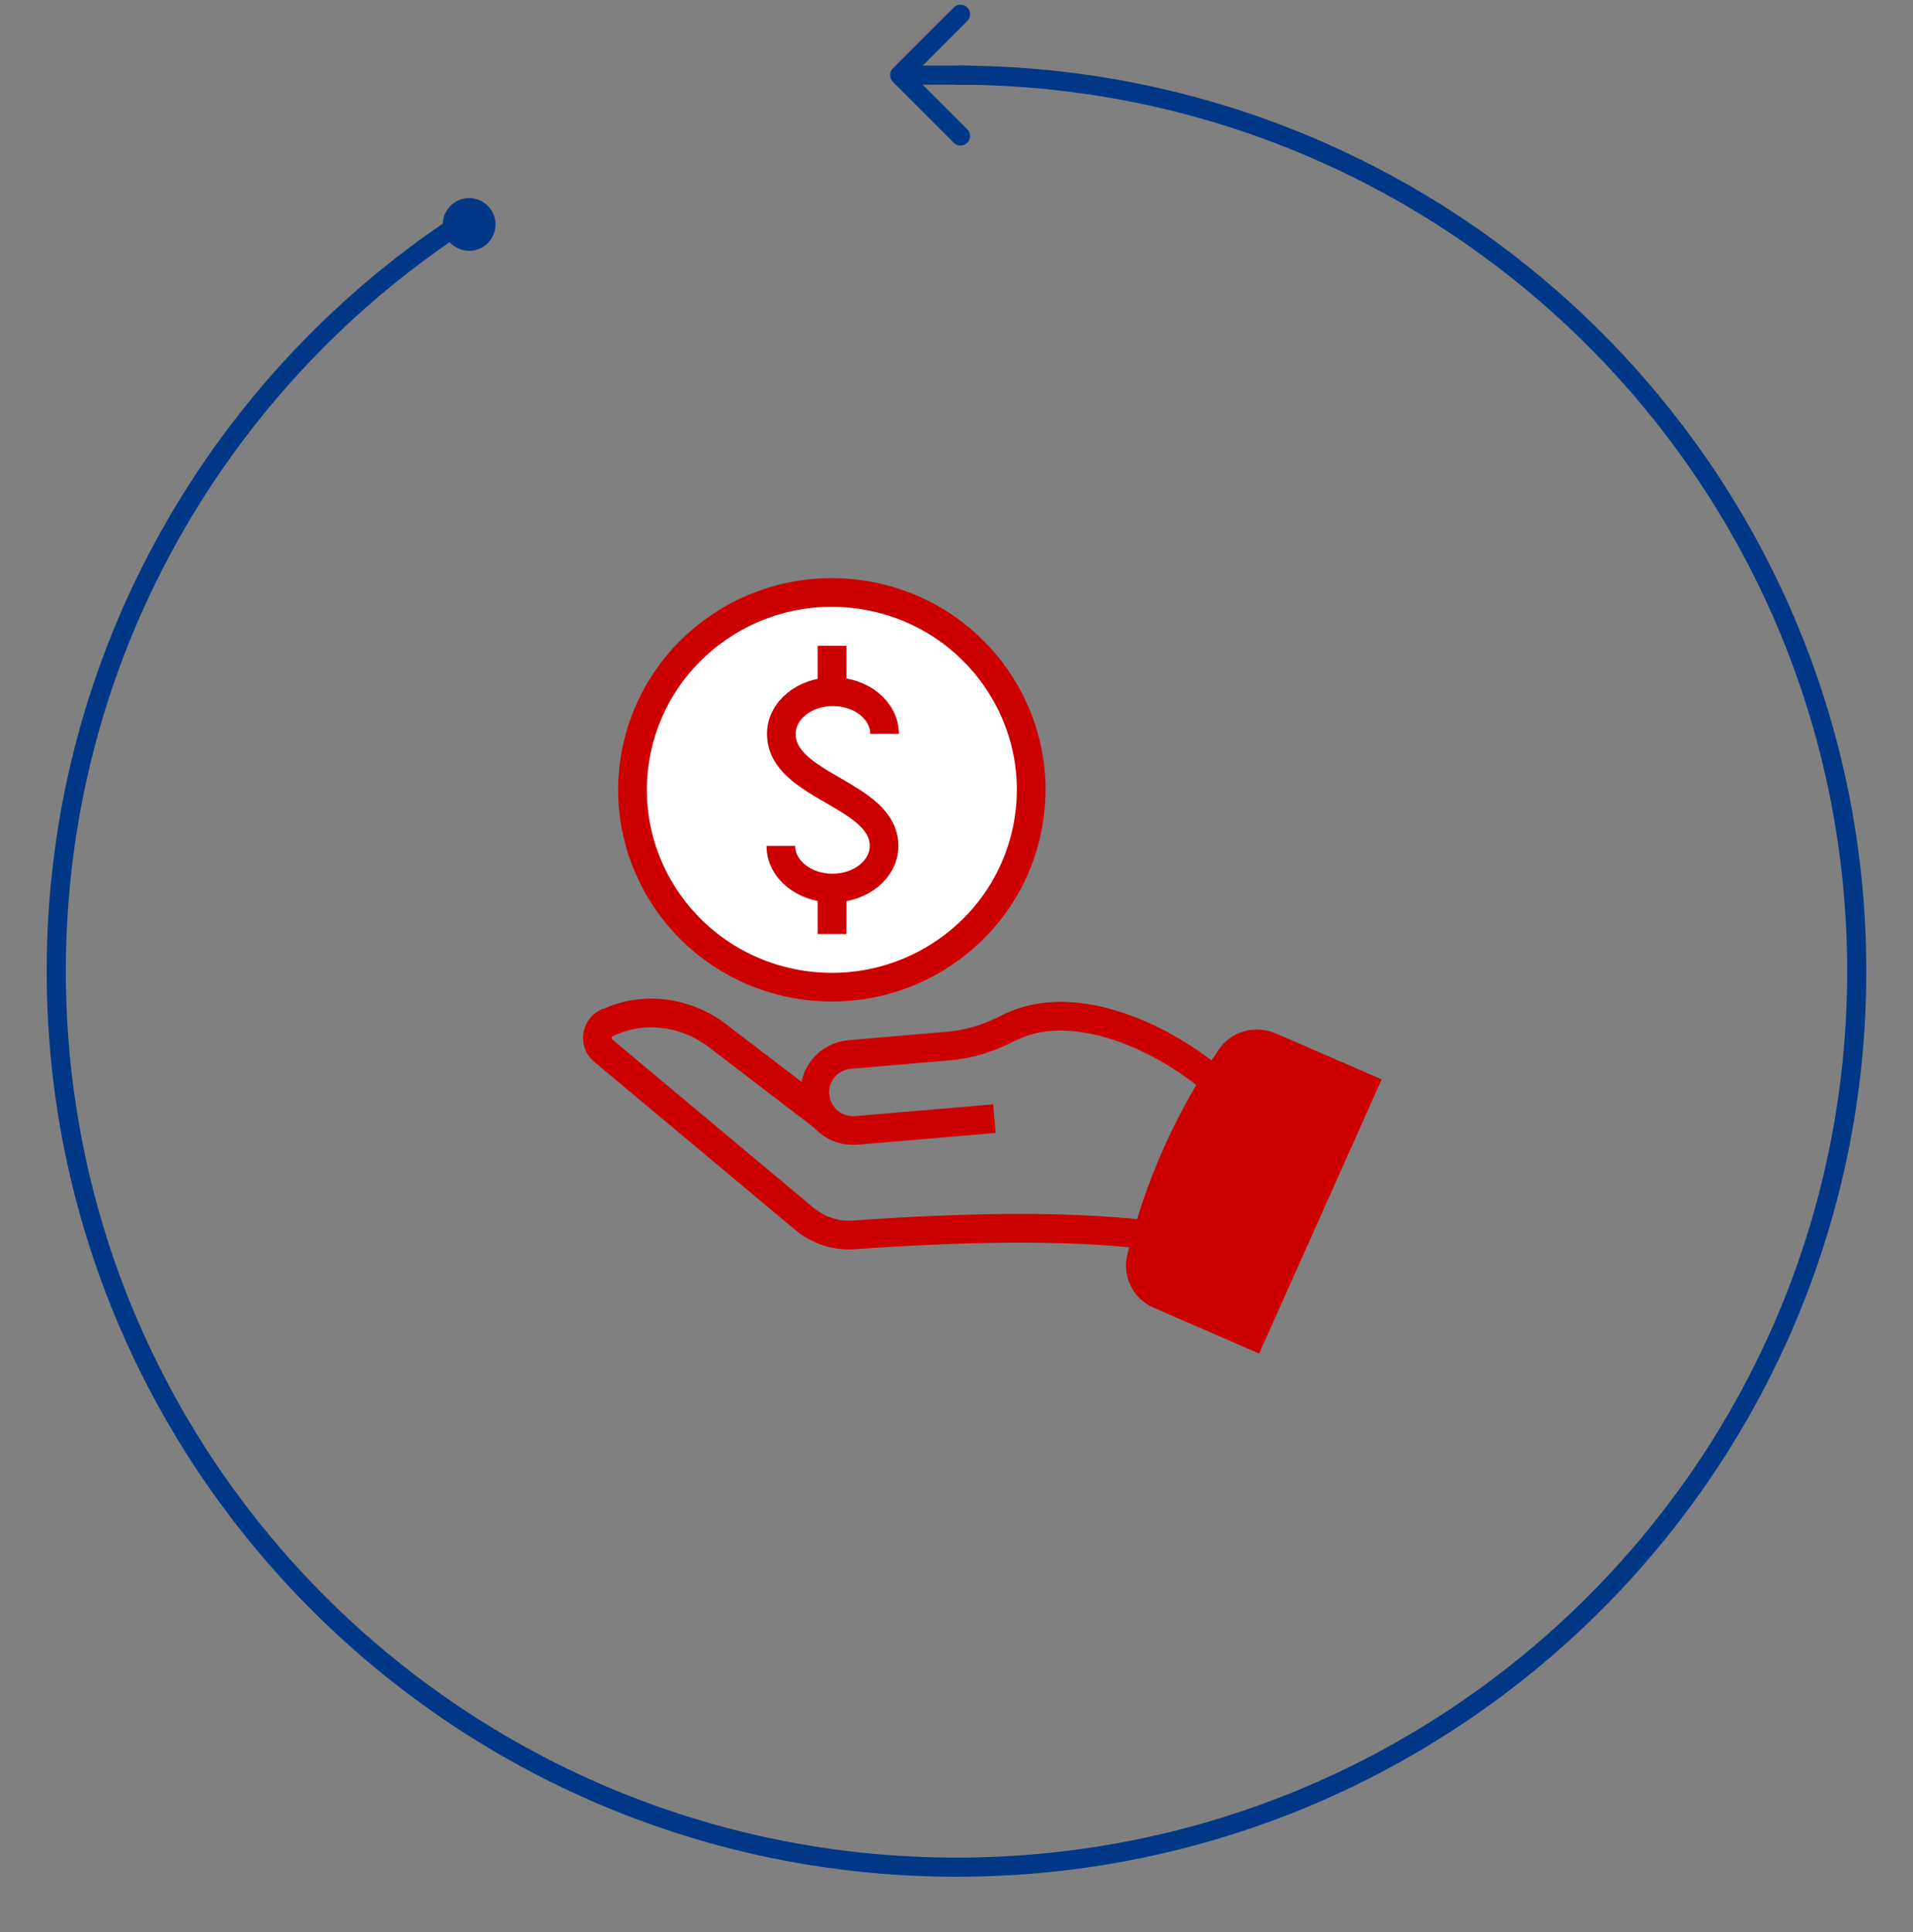
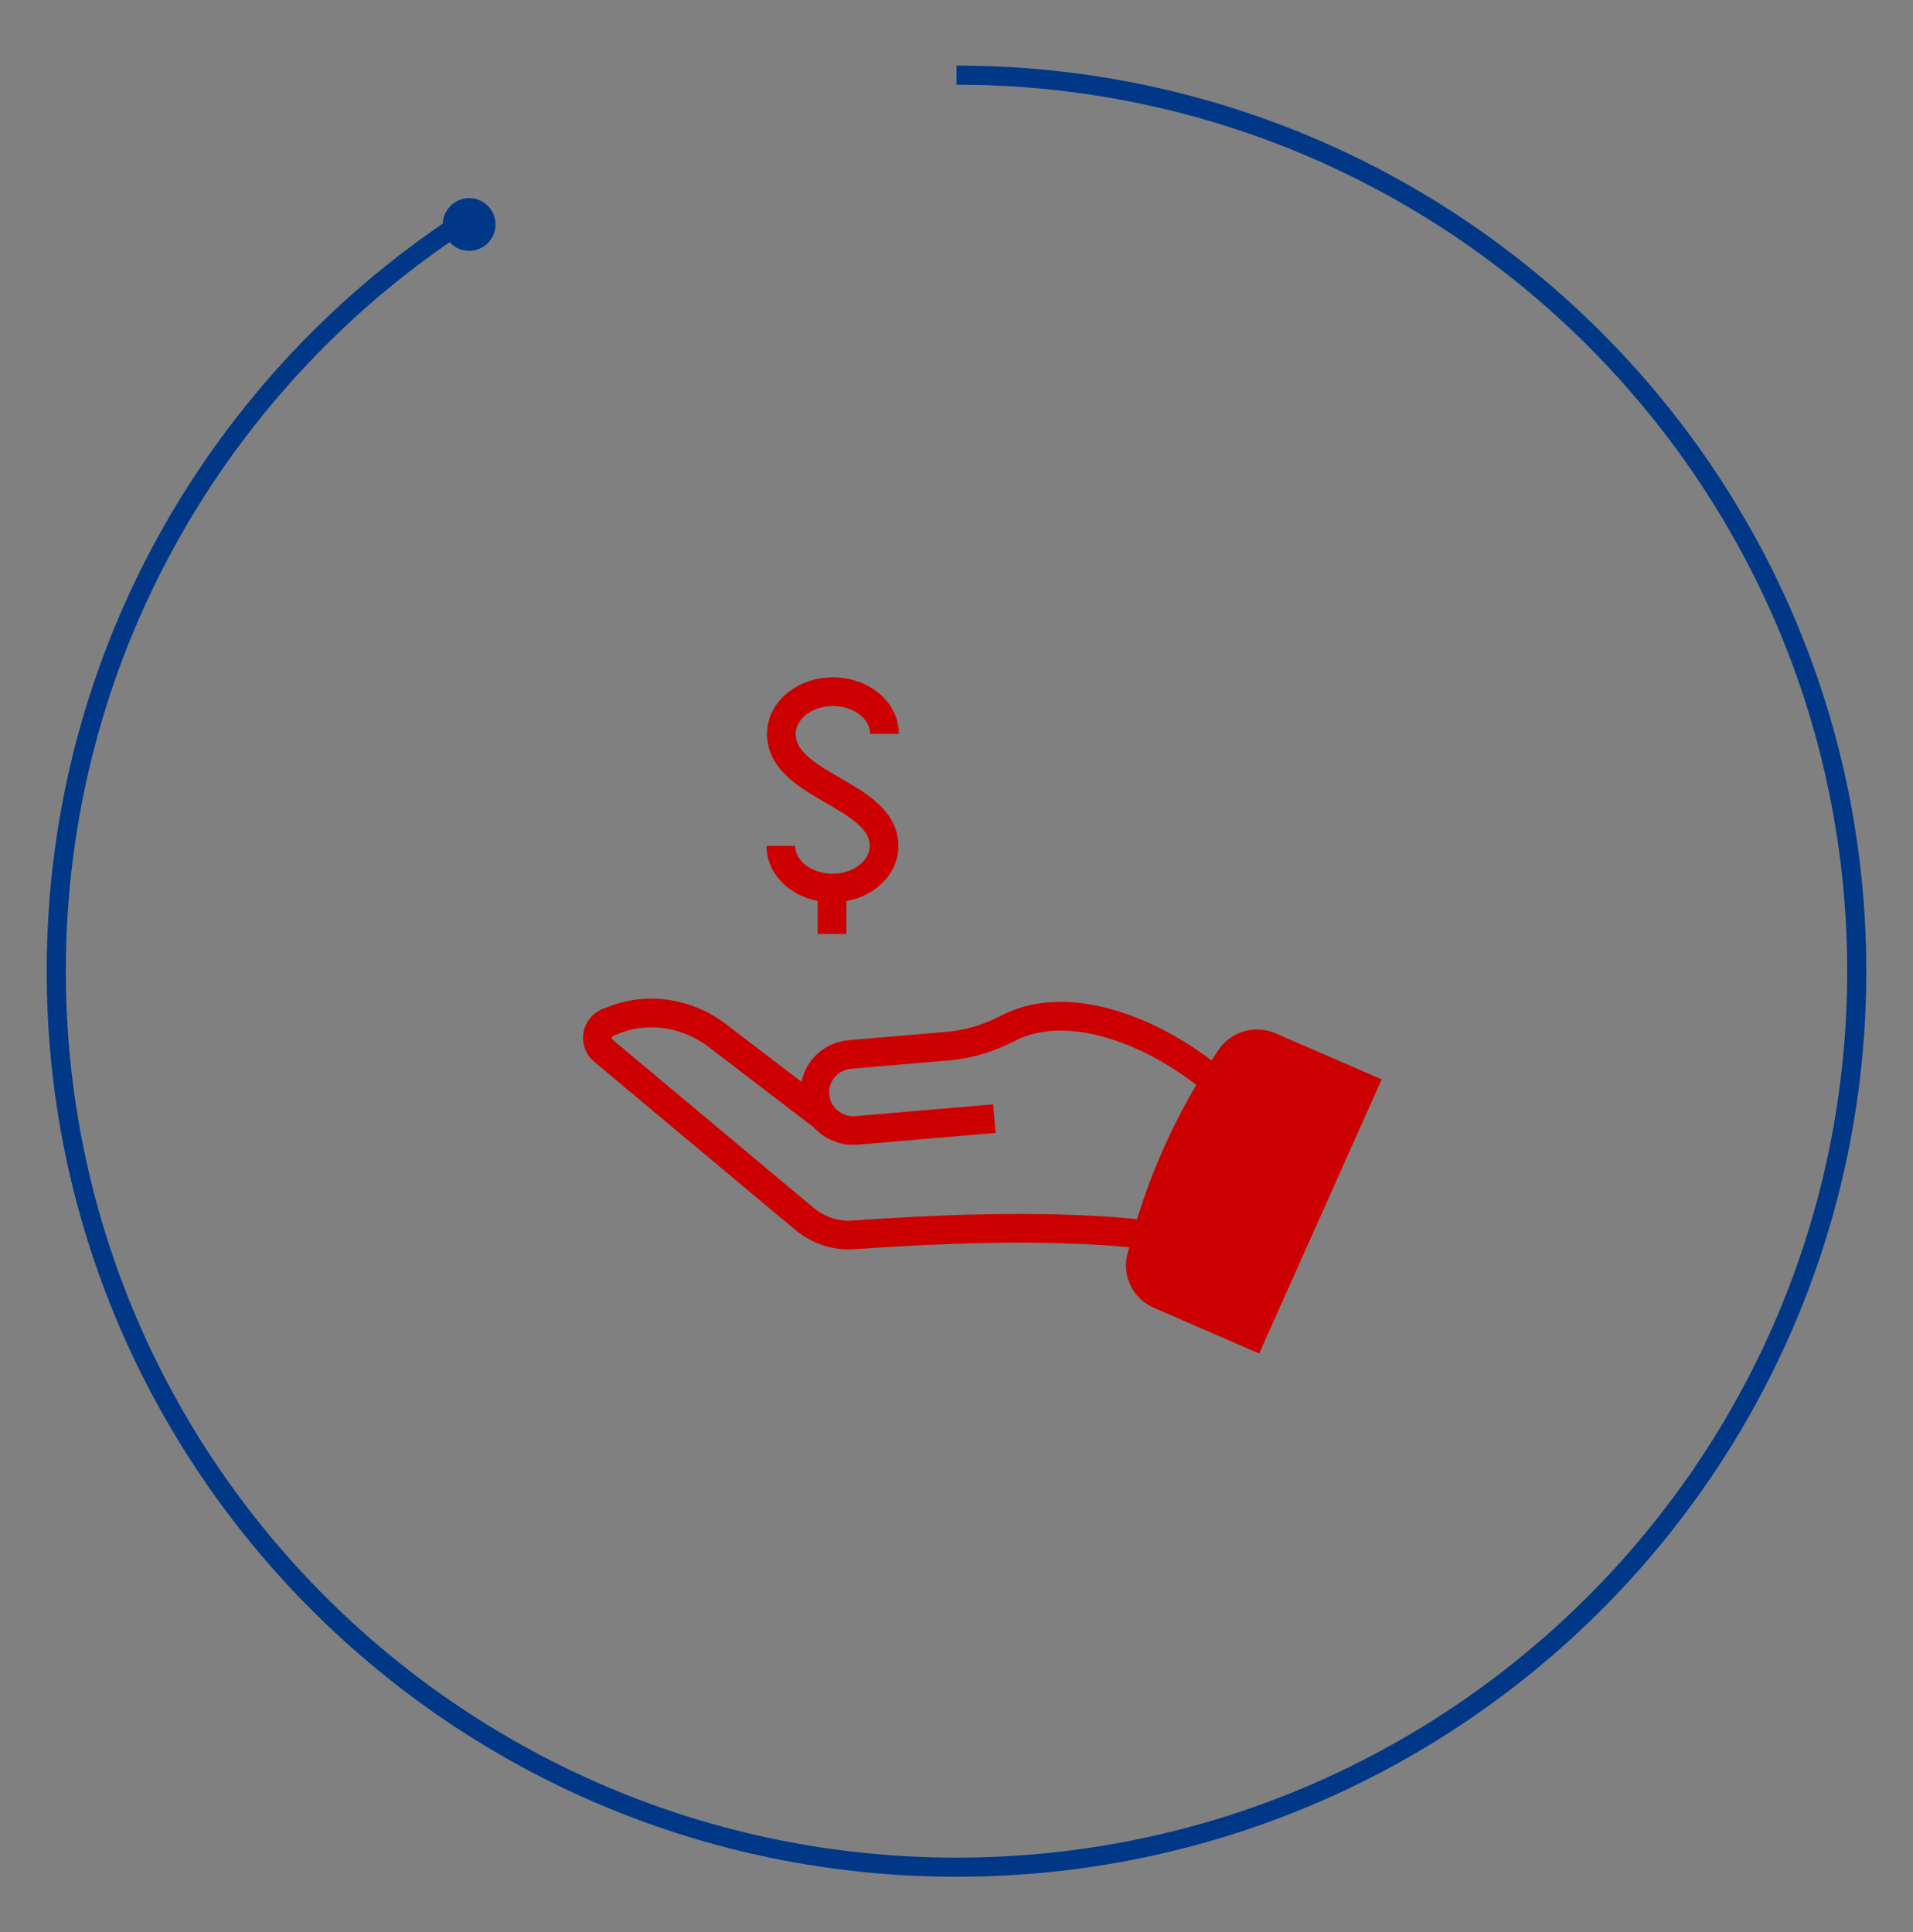
<svg xmlns="http://www.w3.org/2000/svg" width="100" height="101" viewBox="0 0 100 101" fill="none">
  <rect x="0" y="0" width="100" height="101" fill="#808080" stroke="none" />
-   <path d="M53.735 43.131C54.762 37.525 51.004 32.157 45.343 31.14C39.681 30.124 34.259 33.844 33.233 39.45C32.206 45.056 35.964 50.424 41.625 51.441C47.287 52.457 52.709 48.736 53.735 43.131Z" fill="white" stroke="#CC0000" stroke-width="1.5" stroke-miterlimit="10" />
  <path d="M40.819 44.22C40.819 45.446 42.031 46.425 43.516 46.425C45.001 46.425 46.213 45.446 46.213 44.22C46.213 41.501 40.844 41.133 40.844 38.365C40.844 37.139 42.056 36.159 43.541 36.159C45.026 36.159 46.238 37.139 46.238 38.365" stroke="#CC0000" stroke-width="1.5" stroke-miterlimit="10" />
  <path d="M43.492 46.425V48.827" stroke="#CC0000" stroke-width="1.5" stroke-miterlimit="10" />
-   <path d="M43.492 33.758V36.159" stroke="#CC0000" stroke-width="1.5" stroke-miterlimit="10" />
  <path d="M59.872 64.532C55.418 64.042 50.197 64.165 44.629 64.557C43.689 64.63 42.773 64.312 42.056 63.724L31.539 54.928C31.069 54.535 31.143 53.776 31.687 53.482C31.687 53.482 31.712 53.482 31.737 53.482C33.642 52.551 35.944 52.894 37.602 54.217L43.145 58.456" stroke="#CC0000" stroke-width="1.5" stroke-miterlimit="10" />
  <path d="M51.979 58.48L44.778 59.093C43.664 59.191 42.699 58.382 42.6 57.28C42.501 56.177 43.318 55.222 44.431 55.124L49.603 54.683C50.717 54.584 51.756 54.242 52.746 53.727C55.889 52.134 60.392 53.923 63.485 56.52" stroke="#CC0000" stroke-width="1.5" stroke-miterlimit="10" />
  <path d="M65.439 69.775L60.589 67.668C59.872 67.35 59.476 66.566 59.649 65.806C60.564 62.033 62.123 58.529 64.326 55.295C64.771 54.633 65.637 54.388 66.38 54.707L71.23 56.814L65.439 69.775Z" fill="#CC0000" stroke="#CC0000" stroke-width="1.5" stroke-miterlimit="10" />
  <path d="M50 3.928C75.99 3.928 97.059 24.9 97.059 50.77C97.059 76.64 75.99 97.612 50 97.612C24.01 97.612 2.941 76.64 2.941 50.77C2.941 34.243 11.539 19.716 24.525 11.378" stroke="#003887" />
  <circle cx="24.525" cy="11.735" r="0.878" fill="#003887" stroke="#003887" />
-   <path d="M46.674 3.574C46.479 3.769 46.479 4.086 46.674 4.281L49.856 7.463C50.051 7.659 50.368 7.659 50.563 7.463C50.759 7.268 50.759 6.951 50.563 6.756L47.735 3.928L50.563 1.099C50.759 0.904 50.759 0.587 50.563 0.392C50.368 0.197 50.051 0.197 49.856 0.392L46.674 3.574ZM50.702 3.428L47.028 3.428V4.428H50.702V3.428Z" fill="#003887" />
</svg>